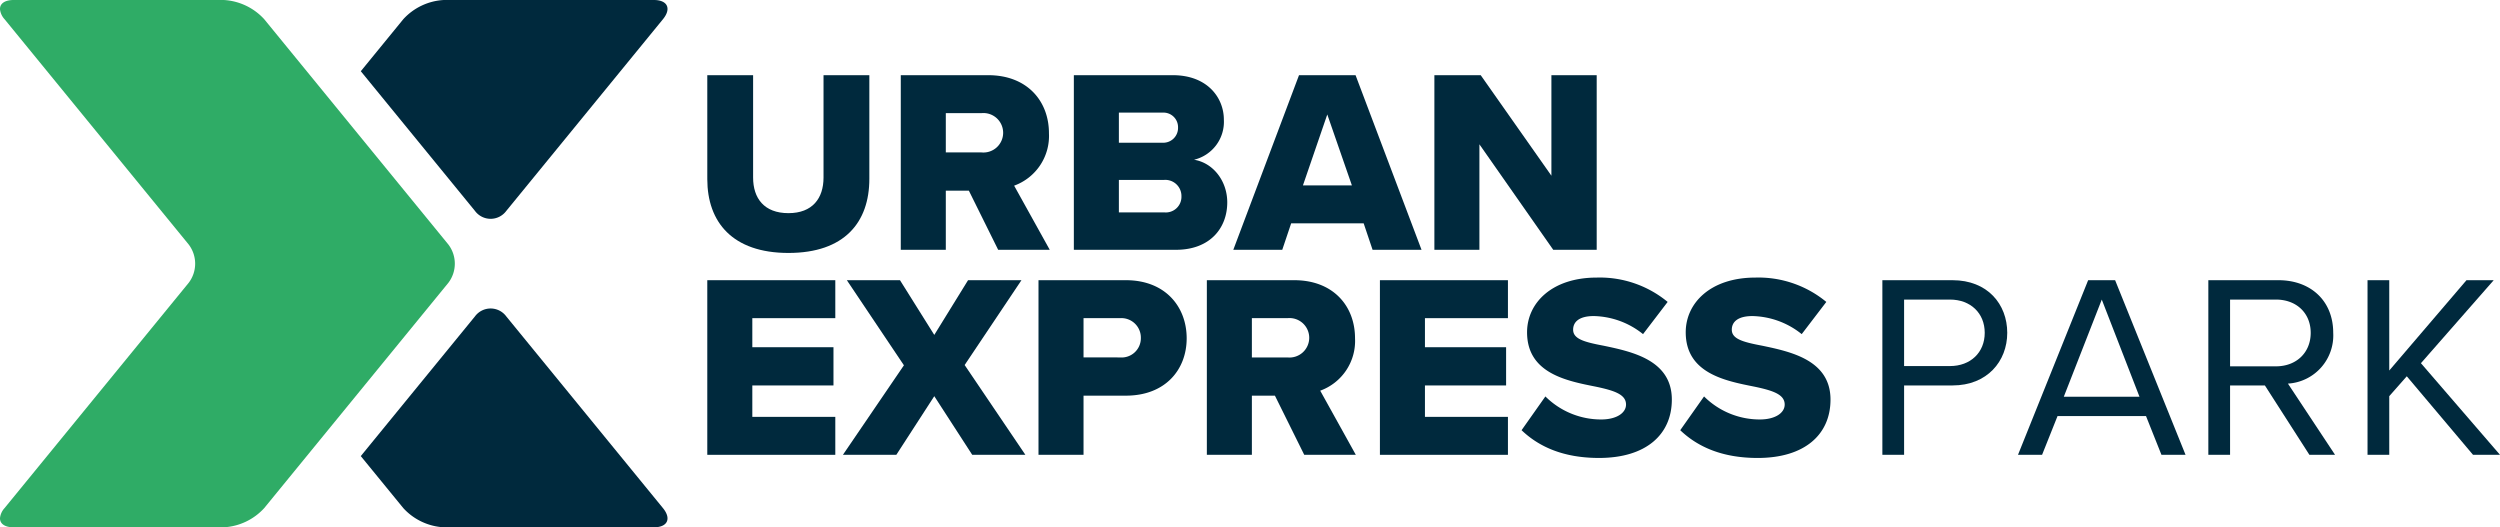
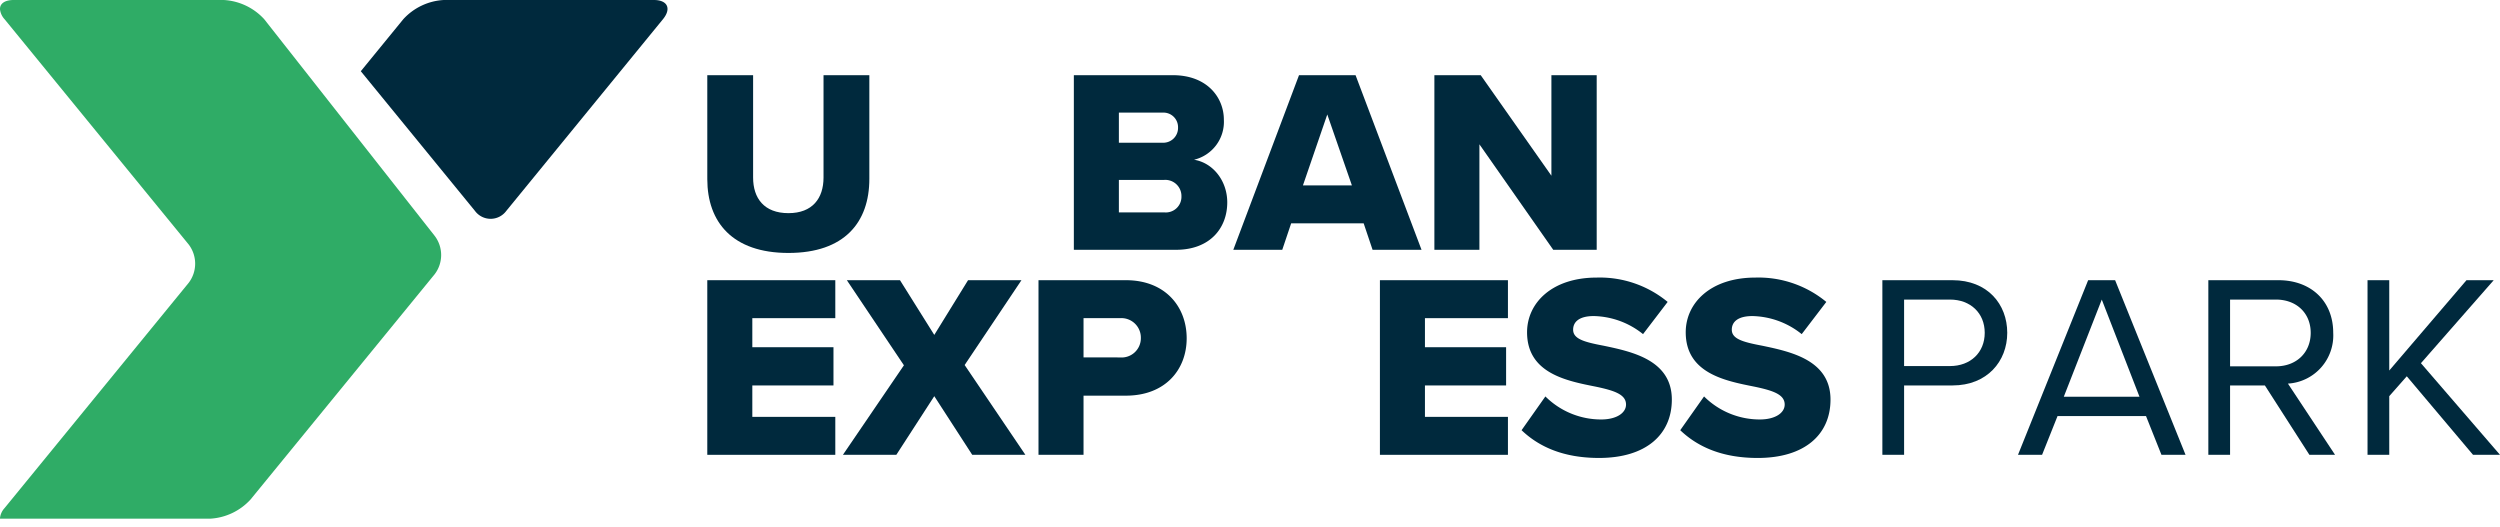
<svg xmlns="http://www.w3.org/2000/svg" id="Layer_1" data-name="Layer 1" viewBox="0 0 454.478 95.86">
  <defs>
    <style>.cls-1{fill:#00293d;}.cls-2{fill:#2fac66;}</style>
  </defs>
-   <path class="cls-1" d="M533.643,404.369a10.769,10.769,0,0,0,7.36,3.49h38.187c2.491,0,3.231-1.561,1.656-3.49l-28.478-34.841a3.536,3.536,0,0,0-5.706,0l-20.748,25.386Z" transform="translate(-460.326 -312)" />
  <path class="cls-1" d="M579.191,312H541.005a10.766,10.766,0,0,0-7.362,3.49l-7.727,9.456L546.664,350.333a3.539,3.539,0,0,0,5.706,0l28.478-34.843c1.573-1.929.833-3.49-1.656-3.49" transform="translate(-460.326 -312)" />
  <path class="cls-1" d="M588.905,325.668h8.329v18.609c0,3.76,1.999,6.472,6.425,6.472,4.379,0,6.377-2.712,6.377-6.472V325.668h8.329v18.847c0,7.9-4.521,13.469-14.706,13.469-10.185,0-14.753-5.616-14.753-13.421Z" transform="translate(-460.326 -312)" />
-   <path class="cls-1" d="M636.454,346.656h-4.188v10.756h-8.186V325.668h15.896c7.043,0,11.041,4.664,11.041,10.565a9.618,9.618,0,0,1-6.33,9.519l6.473,11.66h-9.376Zm2.284-14.087h-6.472V339.708h6.472a3.588,3.588,0,1,0,0-7.139Z" transform="translate(-460.326 -312)" />
  <path class="cls-1" d="M655.542,325.668h17.99c6.282,0,9.281,4.093,9.281,8.091a7.091,7.091,0,0,1-5.426,7.282c3.379.523,6.044,3.76,6.044,7.757,0,4.617-3.094,8.614-9.328,8.614H655.542Zm16.134,12.279a2.688,2.688,0,0,0,2.808-2.76,2.651,2.651,0,0,0-2.808-2.713H663.728v5.473Zm.286,12.66a2.842,2.842,0,0,0,3.141-2.903,2.937,2.937,0,0,0-3.141-2.998H663.728v5.901Z" transform="translate(-460.326 -312)" />
  <path class="cls-1" d="M708.23,352.605H695.047l-1.618,4.807H684.529L696.475,325.668h10.28l11.993,31.744h-8.899Zm-11.042-6.901h8.9l-4.474-12.897Z" transform="translate(-460.326 -312)" />
  <path class="cls-1" d="M729.27,338.232v19.18H721.084V325.668h8.424l12.85,18.275V325.668h8.233v31.744h-7.9Z" transform="translate(-460.326 -312)" />
  <path class="cls-1" d="M588.905,362.938h23.272v6.901H597.091v5.283h14.753v6.949H597.091v5.711h15.086v6.9H588.905Z" transform="translate(-460.326 -312)" />
  <path class="cls-1" d="M630.17,384.021l-6.901,10.661H613.561l11.089-16.276-10.375-15.468H623.936l6.234,9.947,6.14-9.947h9.709l-10.328,15.42,11.041,16.324h-9.662Z" transform="translate(-460.326 -312)" />
  <path class="cls-1" d="M649.116,362.938h15.896c7.139,0,11.041,4.807,11.041,10.565,0,5.711-3.902,10.423-11.041,10.423h-7.71v10.756h-8.186Zm14.801,6.901h-6.615v7.139H663.917a3.504,3.504,0,0,0,3.807-3.522A3.55,3.55,0,0,0,663.917,369.838Z" transform="translate(-460.326 -312)" />
-   <path class="cls-1" d="M692.095,383.926h-4.188v10.756H679.721V362.938h15.896c7.044,0,11.042,4.664,11.042,10.565a9.617,9.617,0,0,1-6.33,9.519l6.473,11.66h-9.376Zm2.284-14.087h-6.473v7.139h6.473a3.588,3.588,0,1,0,0-7.139Z" transform="translate(-460.326 -312)" />
  <path class="cls-1" d="M711.183,362.938h23.272v6.901H719.368v5.283h14.754v6.949H719.368v5.711h15.087v6.9H711.183Z" transform="translate(-460.326 -312)" />
  <path class="cls-1" d="M741.265,384.068a14.342,14.342,0,0,0,10.137,4.188c2.808,0,4.521-1.19,4.521-2.713,0-1.809-2.047-2.522-5.426-3.236-5.235-1.047-12.564-2.379-12.564-9.899,0-5.331,4.521-9.947,12.66-9.947a19.368,19.368,0,0,1,12.897,4.426l-4.474,5.854a14.752,14.752,0,0,0-8.948-3.284c-2.712,0-3.76,1.094-3.76,2.475,0,1.666,1.952,2.237,5.474,2.903,5.235,1.094,12.469,2.617,12.469,9.804,0,6.377-4.711,10.613-13.23,10.613-6.425,0-10.898-1.999-14.087-5.045Z" transform="translate(-460.326 -312)" />
  <path class="cls-1" d="M770.108,384.068a14.342,14.342,0,0,0,10.137,4.188c2.808,0,4.521-1.19,4.521-2.713,0-1.809-2.047-2.522-5.426-3.236-5.235-1.047-12.564-2.379-12.564-9.899,0-5.331,4.521-9.947,12.66-9.947A19.368,19.368,0,0,1,792.334,366.888l-4.474,5.854a14.752,14.752,0,0,0-8.948-3.284c-2.712,0-3.76,1.094-3.76,2.475,0,1.666,1.952,2.237,5.474,2.903,5.235,1.094,12.469,2.617,12.469,9.804,0,6.377-4.711,10.613-13.23,10.613-6.425,0-10.898-1.999-14.087-5.045Z" transform="translate(-460.326 -312)" />
  <path class="cls-1" d="M802.524,362.938H815.279c6.377,0,9.947,4.378,9.947,9.566,0,5.188-3.665,9.566-9.947,9.566h-8.805v12.612h-3.95Zm12.279,3.522h-8.329v12.088h8.329c3.76,0,6.329-2.475,6.329-6.044C821.133,368.934,818.563,366.459,814.804,366.459Z" transform="translate(-460.326 -312)" />
  <path class="cls-1" d="M850.453,387.638H834.367l-2.809,7.044h-4.378l12.754-31.744h4.902l12.803,31.744h-4.379Zm-14.944-3.521H849.263l-6.853-17.657Z" transform="translate(-460.326 -312)" />
  <path class="cls-1" d="M872.063,382.07H865.733v12.612h-3.95V362.938h12.755c5.807,0,9.947,3.712,9.947,9.566a8.771,8.771,0,0,1-8.233,9.232l8.566,12.945H880.154Zm1.999-15.61h-8.329V378.596h8.329c3.76,0,6.329-2.522,6.329-6.092C880.392,368.934,877.822,366.459,874.062,366.459Z" transform="translate(-460.326 -312)" />
  <path class="cls-1" d="M897.86,380.404l-3.188,3.617v10.661h-3.95V362.938h3.95v16.419l14.04-16.419h4.949l-13.23,15.087,14.373,16.657h-4.902Z" transform="translate(-460.326 -312)" />
-   <path class="cls-2" d="M462.81,312c-1.573,0-2.448.622-2.484,1.567v.121a3.176,3.176,0,0,0,.827,1.802L494.623,356.439a5.751,5.751,0,0,1,0,6.982L461.154,404.368a3.184,3.184,0,0,0-.827,1.806v.119c.035.945.911,1.567,2.484,1.567h38.186a10.764,10.764,0,0,0,7.362-3.492l33.468-40.947a5.751,5.751,0,0,0,0-6.982L508.358,315.49a10.778,10.778,0,0,0-7.362-3.49Z" transform="translate(-460.326 -312)" />
+   <path class="cls-2" d="M462.81,312c-1.573,0-2.448.622-2.484,1.567v.121a3.176,3.176,0,0,0,.827,1.802L494.623,356.439a5.751,5.751,0,0,1,0,6.982L461.154,404.368a3.184,3.184,0,0,0-.827,1.806v.119h38.186a10.764,10.764,0,0,0,7.362-3.492l33.468-40.947a5.751,5.751,0,0,0,0-6.982L508.358,315.49a10.778,10.778,0,0,0-7.362-3.49Z" transform="translate(-460.326 -312)" />
</svg>